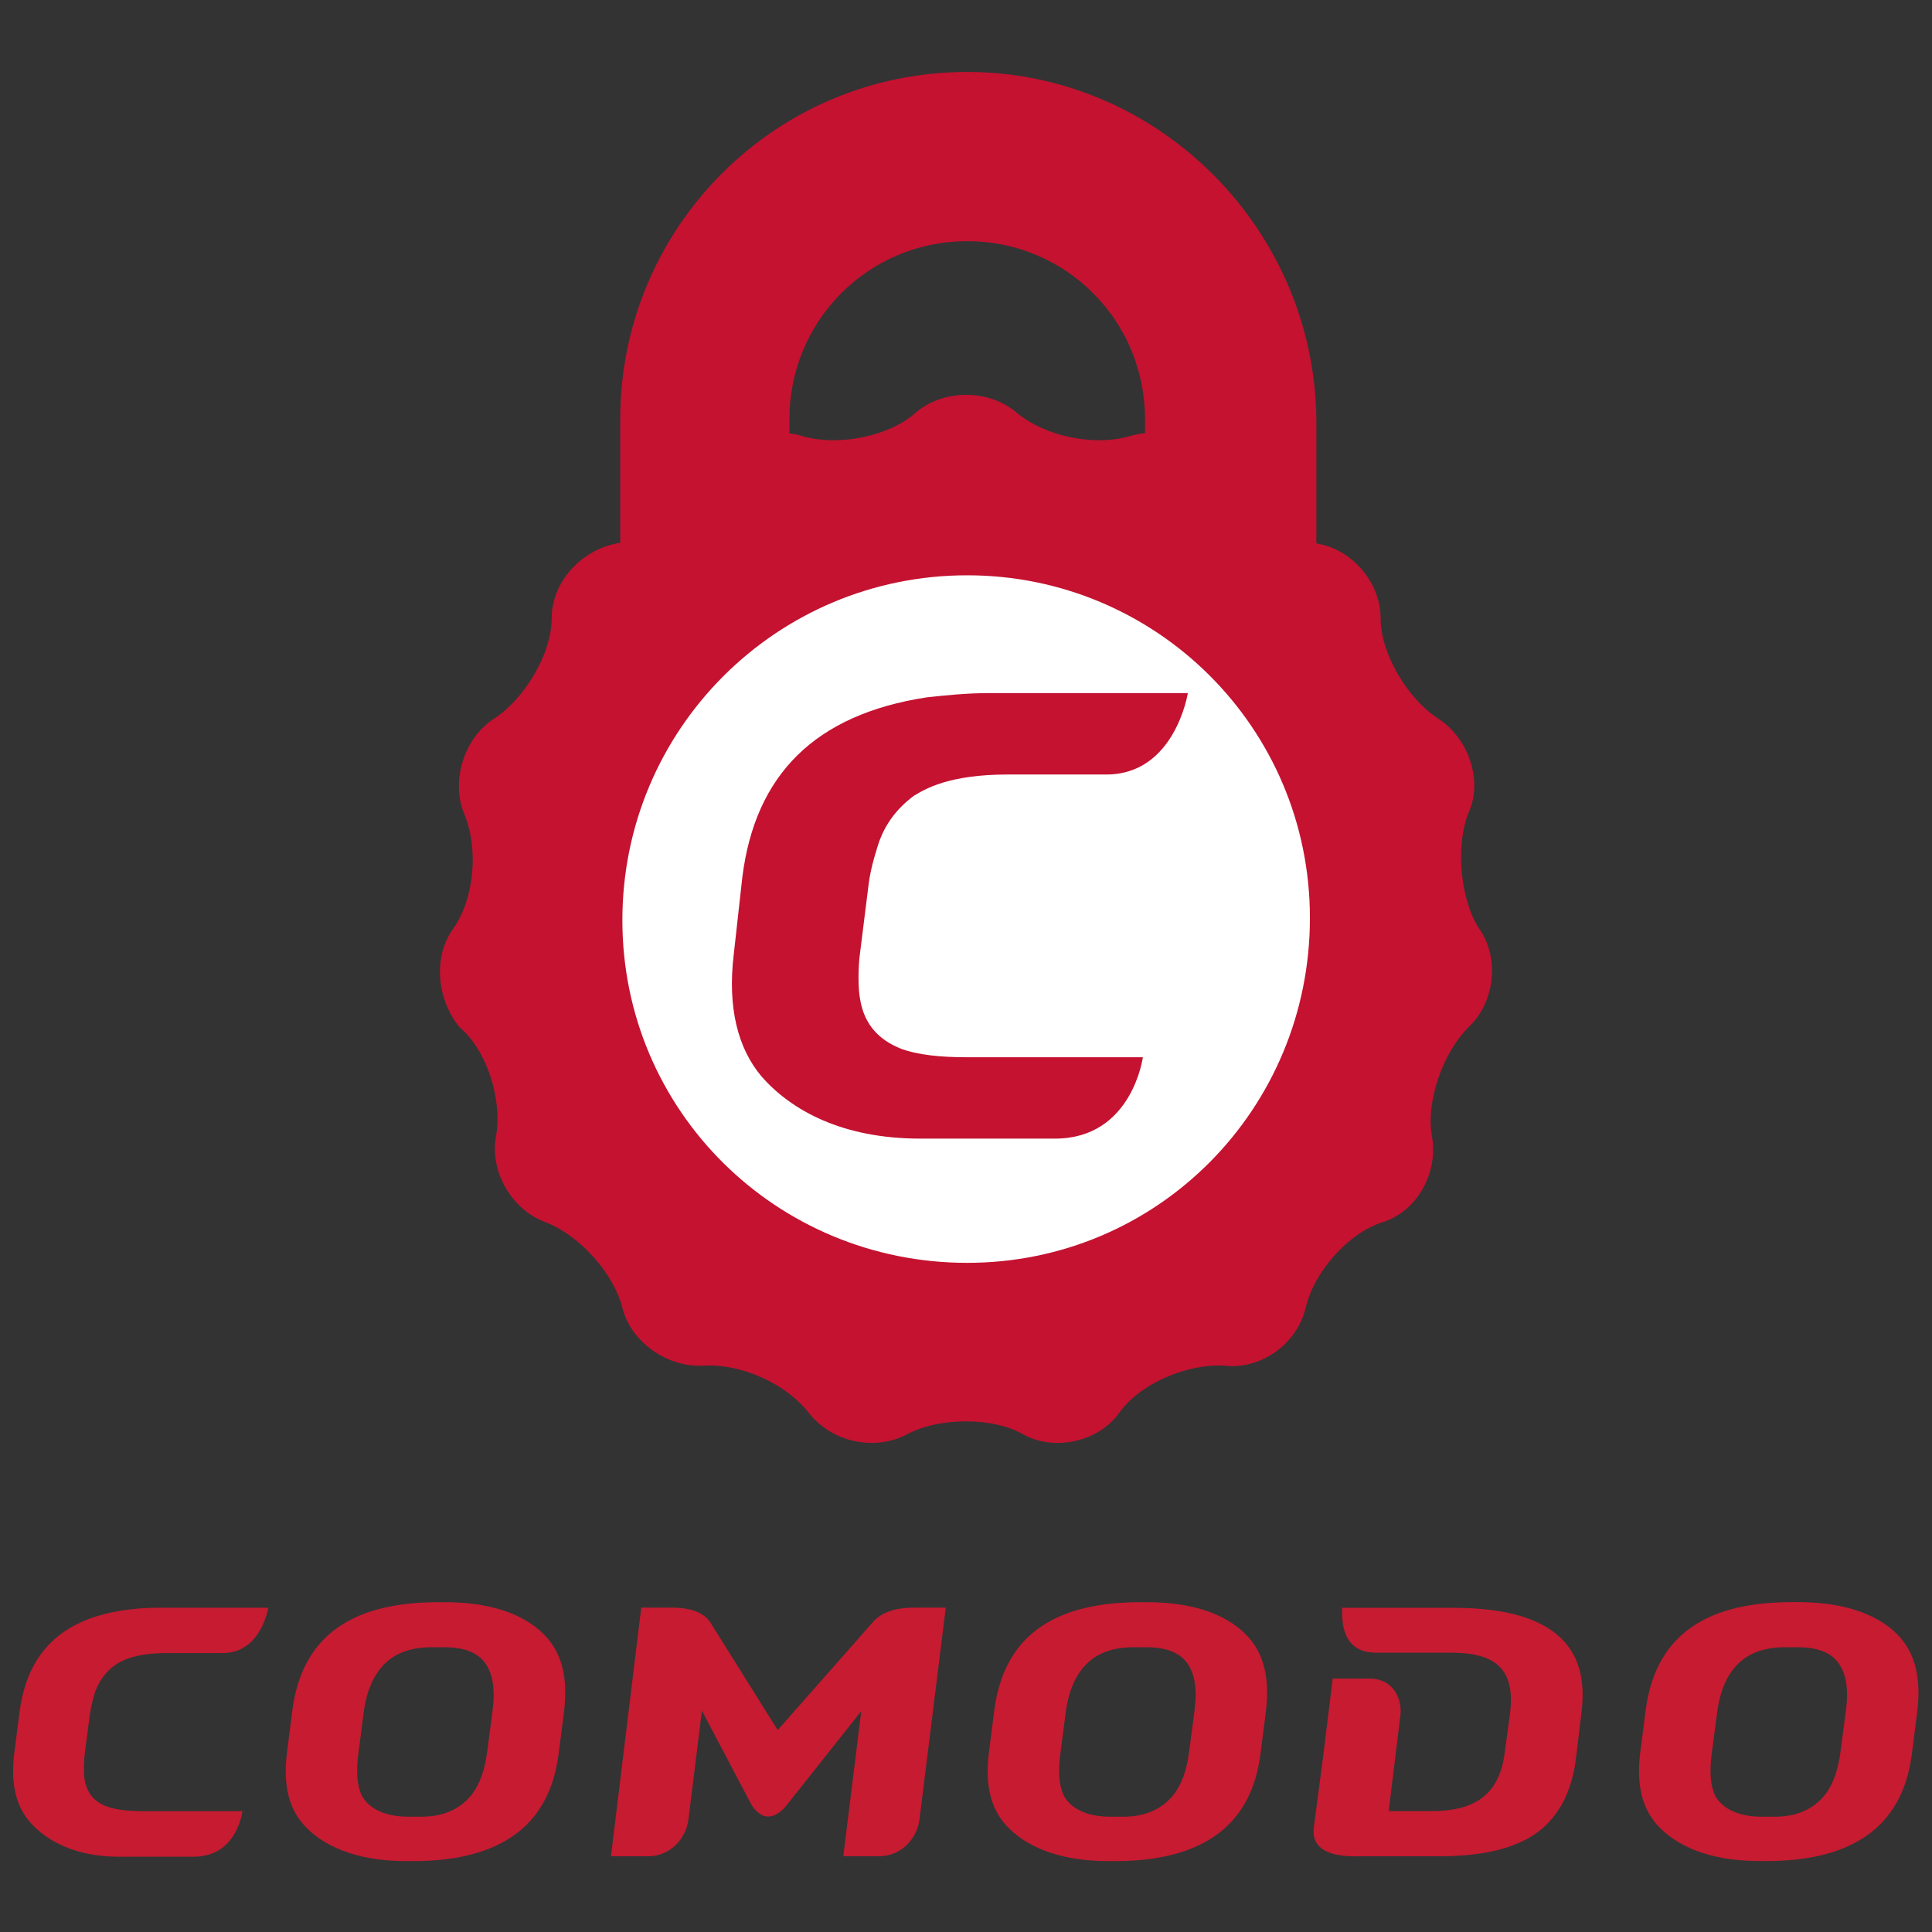
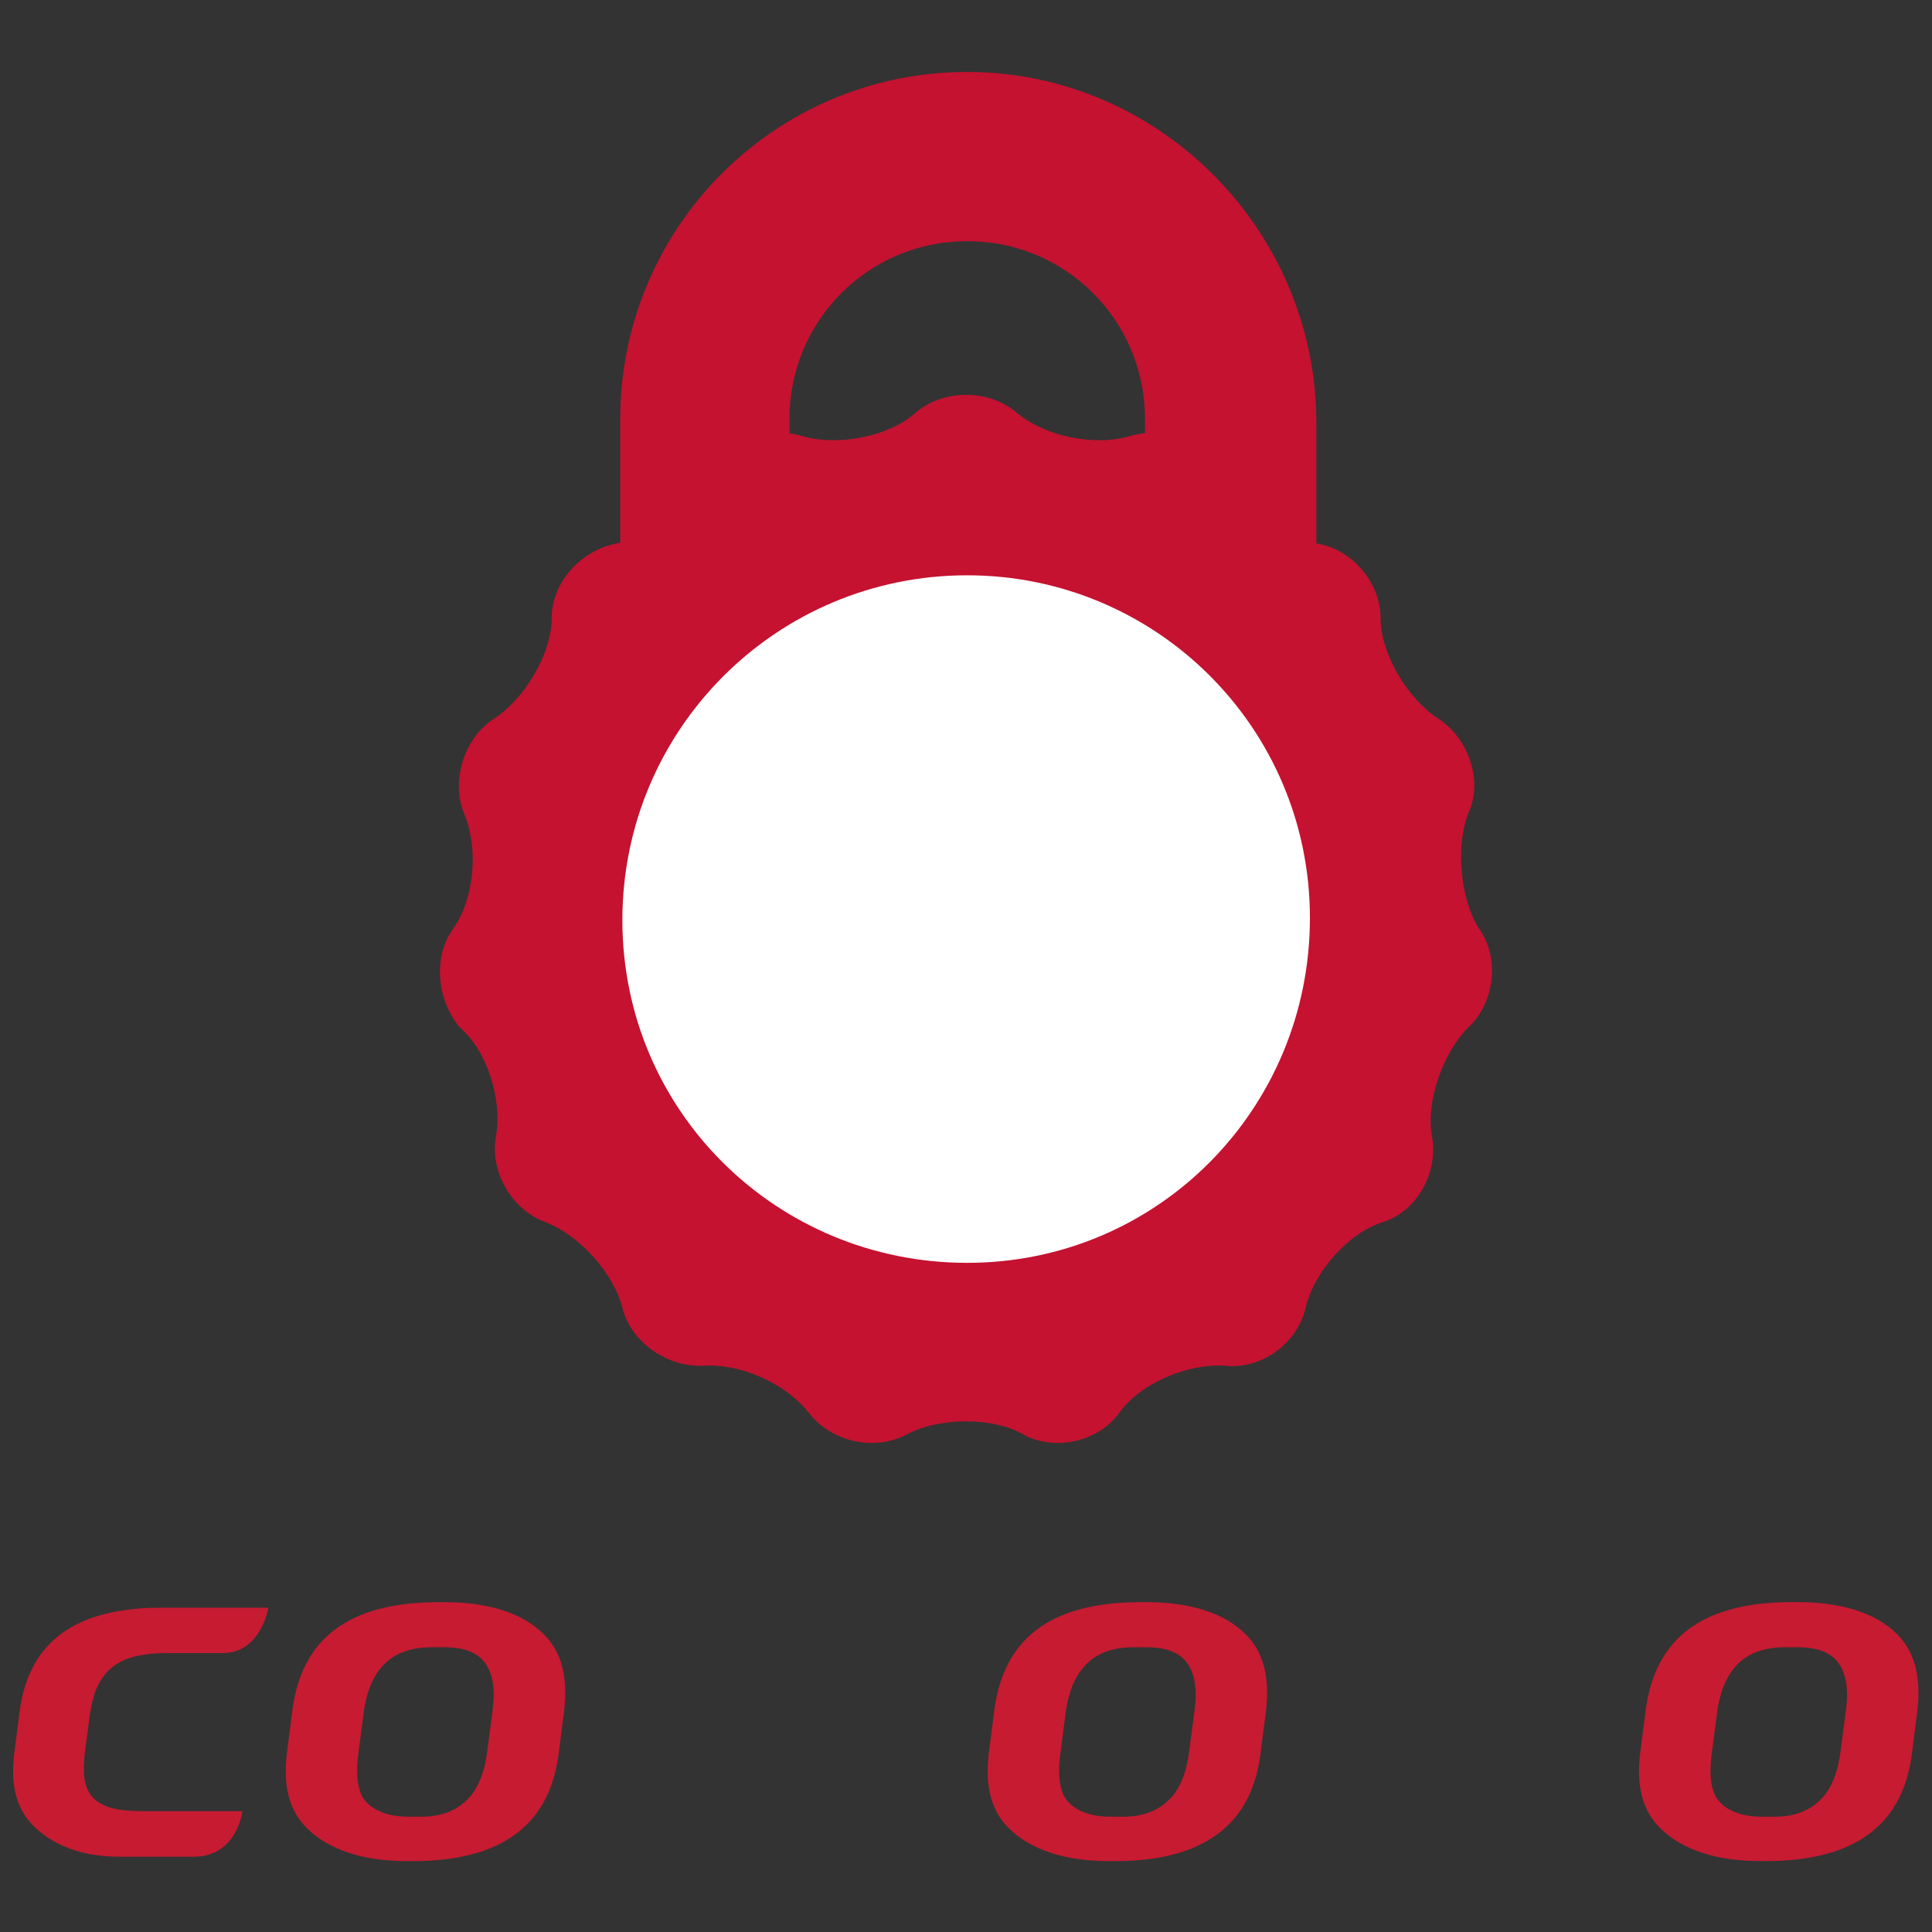
<svg xmlns="http://www.w3.org/2000/svg" xmlns:ns1="http://www.inkscape.org/namespaces/inkscape" xmlns:ns2="http://sodipodi.sourceforge.net/DTD/sodipodi-0.dtd" width="150" height="150" viewBox="0 0 39.688 39.688" version="1.1" id="svg4645" ns1:version="1.2.1 (9c6d41e410, 2022-07-14)" ns2:docname="comodo-logo - Copy.svg">
  <rect x="0" y="0" width="39.688" height="39.688" fill="#333333" stroke="none" />
  <defs id="defs4639" />
  <ns2:namedview id="base" pagecolor="#ffffff" bordercolor="#666666" borderopacity="1.0" ns1:pageopacity="0.0" ns1:pageshadow="2" ns1:zoom="4" ns1:cx="60.375" ns1:cy="86.75" ns1:document-units="mm" ns1:current-layer="layer1" showgrid="false" fit-margin-top="0" fit-margin-left="0" fit-margin-right="0" fit-margin-bottom="0" units="px" ns1:window-width="1920" ns1:window-height="1017" ns1:window-x="-8" ns1:window-y="-8" ns1:window-maximized="1" ns1:showpageshadow="0" ns1:pagecheckerboard="0" ns1:deskcolor="#d1d1d1" />
  <g ns1:label="Layer 1" ns1:groupmode="layer" id="layer1" transform="translate(39.397,-144.192)">
    <g id="g474" transform="translate(0.101,-0.039)">
      <g id="g4787" transform="matrix(1.27,0,0,1.27,10.806,-6.318)">
-         <path d="m -16.111,144.549 -1.792,-3.5e-4 0.004,0.123 c 0.006,0.267 0.096,0.603 0.547,0.603 h 0.527 l 0.672,-3.5e-4 c 0.699,0 1.071,0.23 0.965,1.011 l -0.085,0.625 c -0.104,0.809 -0.683,0.927 -1.195,0.927 h -0.679 l 0.19,-1.554 c 0.028,-0.223 -0.085,-0.59 -0.509,-0.59 h -0.587 l -0.157,1.281 -0.148,1.125 c -0.041,0.301 0.179,0.469 0.653,0.469 l 1.377,-3.5e-4 c 1.403,0 1.782,-0.507 1.974,-0.826 0.105,-0.182 0.18,-0.404 0.223,-0.661 0.009,-0.05 0.104,-0.852 0.104,-0.852 0.058,-0.485 -0.032,-0.854 -0.276,-1.129 -0.324,-0.363 -0.914,-0.551 -1.807,-0.551" style="fill:#c61b31;fill-opacity:1;fill-rule:nonzero;stroke:none;stroke-width:0.353" id="path4261" ns1:connector-curvature="0" />
        <path d="m -31.642,146.213 -0.087,0.663 c -0.039,0.296 -0.119,0.522 -0.246,0.69 -0.175,0.223 -0.442,0.362 -0.814,0.362 h -0.207 -0.01 c -0.369,0 -0.636,-0.128 -0.75,-0.339 -0.077,-0.158 -0.096,-0.382 -0.057,-0.68 l 0.086,-0.663 c 0.047,-0.356 0.161,-0.618 0.347,-0.798 0.181,-0.177 0.44,-0.261 0.751,-0.261 h 0.006 0.197 7.06e-4 c 0.214,0 0.497,0.035 0.655,0.245 0.132,0.174 0.174,0.43 0.128,0.782 m -0.735,-1.756 h -7.05e-4 -0.001 l -0.196,3.5e-4 c -1.41,0.015 -2.146,0.601 -2.302,1.723 l -0.093,0.727 c -0.059,0.502 0.03,0.877 0.273,1.15 0.3,0.336 0.825,0.579 1.622,0.588 h 0.198 c 1.378,-0.015 2.114,-0.583 2.287,-1.626 l 0.012,-0.075 0.093,-0.726 c 0.062,-0.521 -0.03,-0.909 -0.279,-1.19 -0.301,-0.337 -0.824,-0.563 -1.613,-0.572" style="fill:#c61b31;fill-opacity:1;fill-rule:nonzero;stroke:none;stroke-width:0.353" id="path4265" ns1:connector-curvature="0" />
        <path d="m -9.752,146.213 -0.087,0.663 c -0.038,0.296 -0.119,0.522 -0.245,0.69 -0.175,0.223 -0.442,0.362 -0.814,0.362 h -0.207 -0.01 c -0.369,0 -0.636,-0.128 -0.75,-0.339 -0.077,-0.158 -0.096,-0.382 -0.057,-0.68 l 0.087,-0.663 c 0.047,-0.356 0.161,-0.618 0.346,-0.798 0.181,-0.177 0.44,-0.261 0.752,-0.261 h 0.005 0.197 7.05e-4 c 0.214,0 0.497,0.035 0.655,0.245 0.132,0.174 0.174,0.43 0.128,0.782 m 0.878,-1.185 c -0.301,-0.337 -0.824,-0.563 -1.613,-0.572 h -7.06e-4 -7.05e-4 l -0.197,3.5e-4 c -1.41,0.015 -2.146,0.601 -2.302,1.723 l -0.094,0.727 c -0.059,0.502 0.031,0.877 0.273,1.15 0.3,0.336 0.825,0.579 1.622,0.588 h 0.197 c 1.379,-0.015 2.115,-0.583 2.288,-1.626 l 0.012,-0.075 0.092,-0.726 c 0.062,-0.521 -0.03,-0.909 -0.278,-1.19" style="fill:#c61b31;fill-opacity:1;fill-rule:nonzero;stroke:none;stroke-width:0.353" id="path4269" ns1:connector-curvature="0" />
        <path d="m -20.288,146.213 -0.087,0.663 c -0.038,0.296 -0.119,0.522 -0.246,0.69 -0.175,0.223 -0.442,0.362 -0.814,0.362 h -0.207 -0.01 c -0.369,0 -0.636,-0.128 -0.749,-0.339 -0.077,-0.158 -0.097,-0.382 -0.057,-0.68 l 0.086,-0.663 c 0.048,-0.356 0.161,-0.618 0.347,-0.798 0.181,-0.177 0.44,-0.261 0.751,-0.261 h 0.006 0.196 7.06e-4 c 0.214,0 0.497,0.035 0.656,0.245 0.132,0.174 0.174,0.43 0.127,0.782 m -0.734,-1.756 h -0.001 l -0.198,3.5e-4 c -1.41,0.015 -2.146,0.601 -2.302,1.723 l -0.093,0.727 c -0.059,0.502 0.03,0.877 0.273,1.15 0.3,0.336 0.825,0.579 1.621,0.588 h 0.198 c 1.379,-0.015 2.114,-0.583 2.287,-1.626 l 0.012,-0.075 0.093,-0.726 c 0.061,-0.521 -0.03,-0.909 -0.279,-1.19 -0.3,-0.337 -0.824,-0.563 -1.612,-0.572" style="fill:#c61b31;fill-opacity:1;fill-rule:nonzero;stroke:none;stroke-width:0.353" id="path4273" ns1:connector-curvature="0" />
-         <path d="m -25.482,144.771 -1.548,1.756 -1.088,-1.739 c -0.104,-0.161 -0.316,-0.242 -0.628,-0.242 h -0.491 l -0.49,4.022 h 0.599 c 0.2,0 0.34,-0.086 0.422,-0.158 0.126,-0.11 0.211,-0.266 0.232,-0.433 l 0.218,-1.764 0.803,1.525 c 0.036,0.057 0.133,0.186 0.262,0.187 h 0.01 c 0.136,-0.001 0.249,-0.127 0.285,-0.169 l 1.218,-1.536 -0.291,2.346 0.578,7.1e-4 c 0.199,0 0.34,-0.085 0.422,-0.157 0.126,-0.11 0.211,-0.266 0.232,-0.433 l 0.426,-3.431 h -0.512 c -0.302,0 -0.524,0.075 -0.659,0.225" style="fill:#c61b31;fill-opacity:1;fill-rule:nonzero;stroke:none;stroke-width:0.353" id="path4277" ns1:connector-curvature="0" />
        <path d="m -37.068,144.548 c -0.201,0 -0.382,0.017 -0.555,0.043 -1.001,0.149 -1.54,0.695 -1.667,1.62 l -0.09,0.703 c -0.058,0.484 0.029,0.847 0.263,1.11 0.272,0.304 0.737,0.551 1.428,0.551 h 1.214 c 0.703,0 0.787,-0.736 0.787,-0.736 h -1.609 c -0.218,-0.002 -0.429,-0.019 -0.578,-0.074 -0.202,-0.074 -0.325,-0.205 -0.367,-0.443 -0.016,-0.093 -0.012,-0.301 0.006,-0.433 l 0.08,-0.615 c 0.024,-0.158 0.072,-0.333 0.095,-0.39 0.06,-0.146 0.155,-0.298 0.312,-0.408 0.092,-0.064 0.307,-0.195 0.852,-0.195 h 0.892 c 0.621,0 0.735,-0.734 0.735,-0.733 z" style="fill:#c61b31;fill-opacity:1;fill-rule:nonzero;stroke:none;stroke-width:0.353" id="path4281" ns1:connector-curvature="0" />
      </g>
      <g id="g8757" transform="matrix(0.44,0,0,0.44,-33.709,145.709)">
        <path class="st0" d="M 23.7,30.5 V 16.2 c 0,-4.6 3.7,-8.3 8.3,-8.3 4.6,0 8.3,3.7 8.3,8.3 v 14.2 h 8 V 16.2 C 48.2,7.3 40.9,0 32,0 23,0 15.8,7.3 15.8,16.2 v 14.2 z" id="path8749" style="fill:#c41230" />
        <path class="st0" d="m 29.6,15.9 c 1.3,-1.1 3.4,-1.1 4.7,0 1.3,1.1 3.6,1.6 5.3,1.1 1.6,-0.5 3.5,0.4 4.2,1.9 0.7,1.5 2.7,3 4.4,3.1 1.7,0.2 3.1,1.8 3.1,3.5 0,1.7 1.3,3.8 2.7,4.7 1.4,0.9 2.1,2.9 1.4,4.4 -0.6,1.5 -0.4,4 0.5,5.4 1,1.4 0.7,3.5 -0.5,4.6 -1.2,1.2 -2,3.5 -1.7,5.1 0.3,1.7 -0.7,3.5 -2.3,4 -1.6,0.5 -3.2,2.3 -3.6,4 -0.4,1.7 -2.1,2.9 -3.8,2.7 -1.7,-0.1 -3.9,0.8 -4.9,2.2 -1,1.4 -3.1,1.8 -4.5,1 -1.4,-0.8 -3.9,-0.8 -5.4,0 -1.5,0.8 -3.5,0.4 -4.6,-1 -1.1,-1.4 -3.2,-2.3 -4.9,-2.2 -1.7,0.1 -3.4,-1.1 -3.8,-2.7 -0.4,-1.6 -2,-3.4 -3.6,-4 C 10.7,53.1 9.7,51.3 10,49.7 10.3,48 9.6,45.7 8.3,44.6 7.3,43.4 7,41.4 8,40 c 1,-1.4 1.2,-3.8 0.5,-5.4 -0.6,-1.5 0,-3.5 1.4,-4.4 1.4,-0.9 2.7,-3 2.7,-4.7 0,-1.7 1.4,-3.2 3.1,-3.5 1.7,-0.3 3.6,-1.6 4.4,-3.1 0.7,-1.5 2.6,-2.4 4.2,-1.9 1.7,0.5 4.1,0 5.3,-1.1 z" id="path8751" style="fill:#c41230" />
        <path class="st1" d="m 32,23.5 c -8.9,0 -16.1,7.2 -16.1,16.1 0,8.9 7.2,16 16.1,16 8.9,0 16,-7.2 16,-16.1 0,-8.9 -7.2,-16 -16,-16 z" id="path8753" style="fill:#ffffff" />
-         <path class="st0" d="m 33,29 c -1,0 -2,0.1 -2.9,0.2 -5.2,0.8 -8,3.6 -8.6,8.4 l -0.4,3.6 c -0.3,2.5 0.2,4.4 1.3,5.7 1.4,1.6 3.8,2.9 7.4,2.9 h 6.3 c 3.6,0 4.1,-3.8 4.1,-3.8 h -8.3 c -1.1,0 -2.2,-0.1 -3,-0.4 -1,-0.4 -1.7,-1.1 -1.9,-2.3 -0.1,-0.5 -0.1,-1.5 0,-2.2 l 0.4,-3.2 c 0.1,-0.8 0.4,-1.7 0.5,-2 0.3,-0.8 0.8,-1.5 1.6,-2.1 0.5,-0.3 1.6,-1 4.4,-1 h 4.6 c 3.2,0 3.8,-3.8 3.8,-3.8 0,0 -9.3,0 -9.3,0 z" id="path8755" style="fill:#c41230" />
      </g>
    </g>
  </g>
</svg>